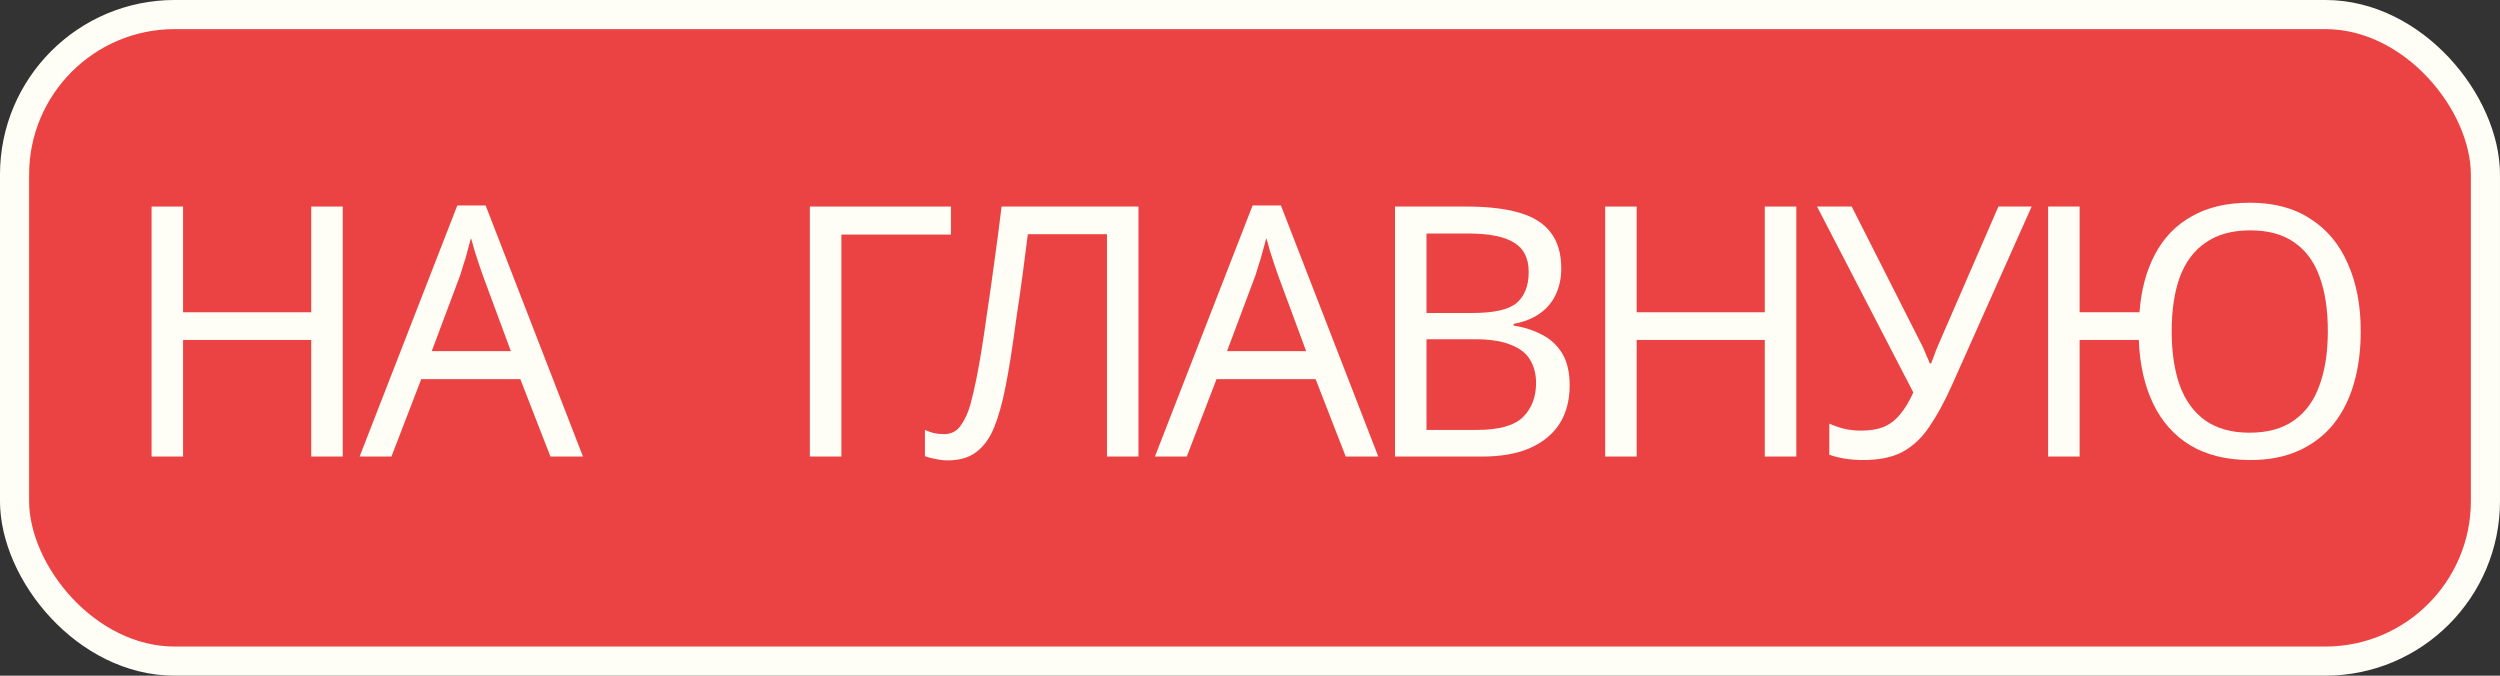
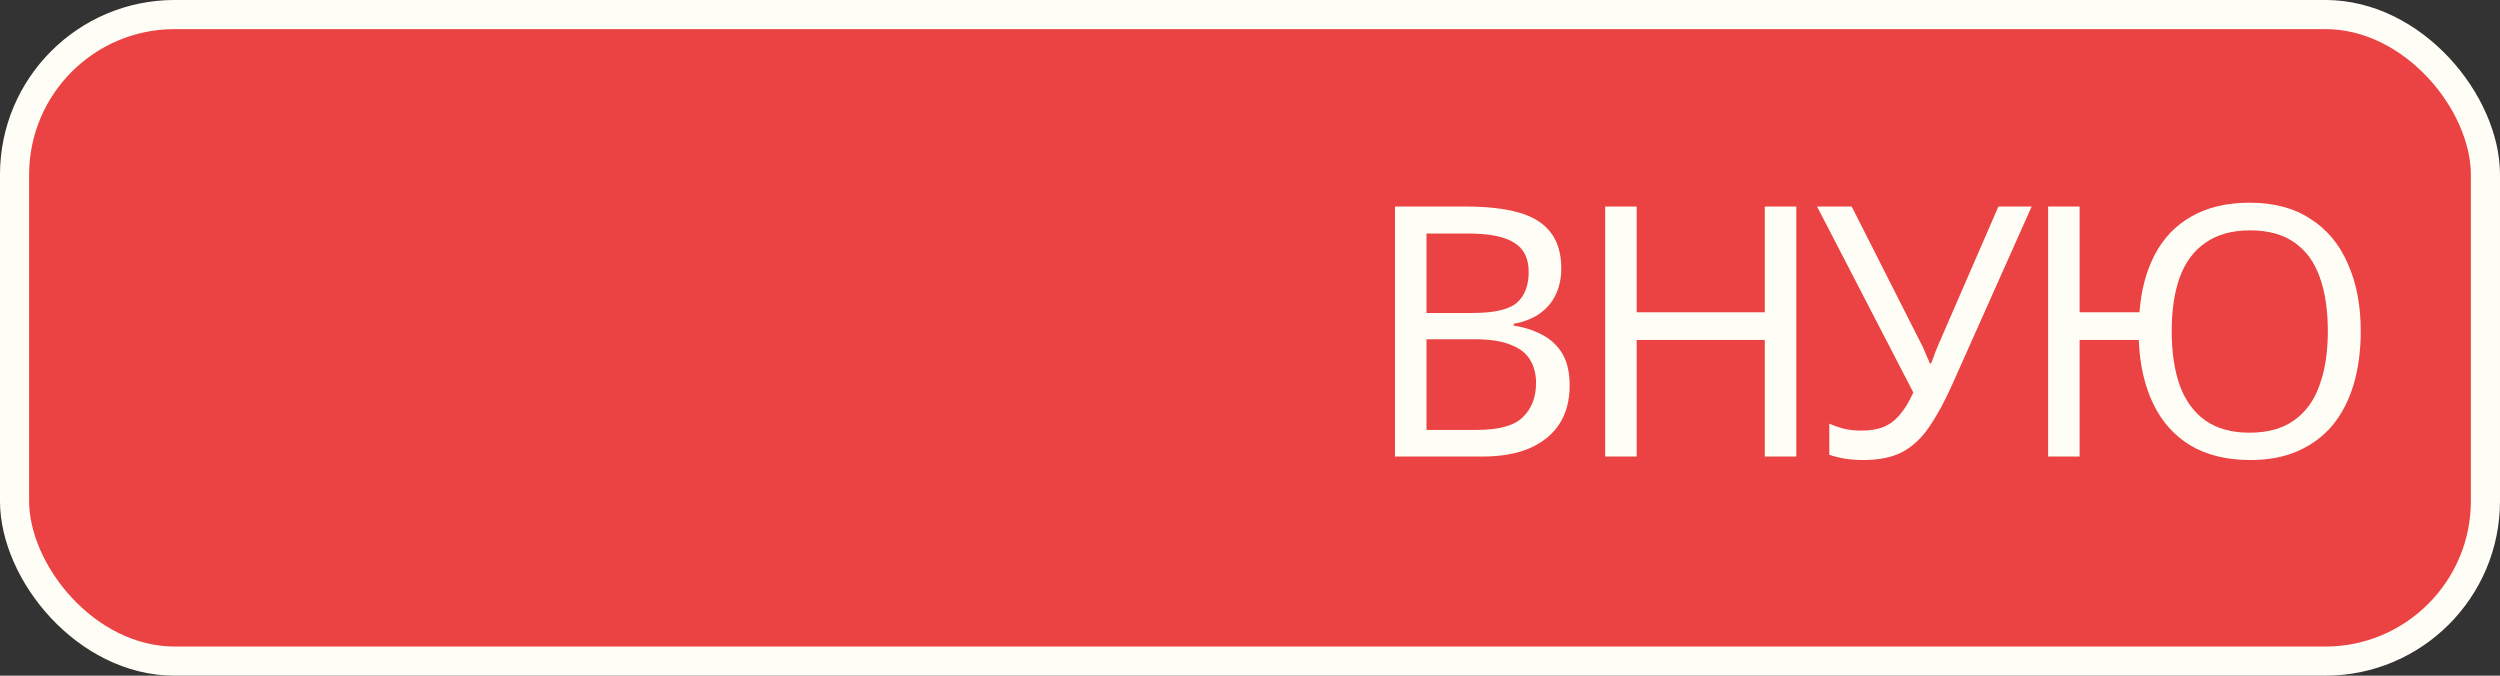
<svg xmlns="http://www.w3.org/2000/svg" width="111" height="30" viewBox="0 0 111 30" fill="none">
  <rect x="0" y="0" width="111" height="30" fill="#333333" stroke="none" />
  <rect x="0.646" y="0.646" width="109.707" height="28.707" rx="7.11" fill="#EB4243" stroke="#FFFEF6" stroke-width="1.293" />
-   <path d="M15.218 20.27H13.819V15.093H8.129V20.27H6.73V9.171H8.129V13.865H13.819V9.171H15.218V20.27Z" fill="#FFFEF6" />
-   <path d="M24.439 20.27L23.102 16.834H18.703L17.381 20.27H15.967L20.304 9.124H21.563L25.884 20.27H24.439ZM21.439 12.233C21.407 12.15 21.356 12 21.283 11.782C21.211 11.565 21.138 11.342 21.066 11.114C21.003 10.876 20.951 10.694 20.91 10.57C20.858 10.777 20.801 10.99 20.739 11.207C20.687 11.415 20.63 11.606 20.568 11.782C20.516 11.959 20.47 12.109 20.428 12.233L19.169 15.591H22.682L21.439 12.233Z" fill="#FFFEF6" />
-   <path d="M42.222 9.171V10.415H37.357V20.27H35.958V9.171H42.222Z" fill="#FFFEF6" />
-   <path d="M50.548 20.27H49.149V10.399H45.636C45.563 10.969 45.486 11.57 45.403 12.202C45.32 12.824 45.232 13.441 45.138 14.052C45.055 14.663 44.972 15.238 44.89 15.777C44.807 16.316 44.724 16.788 44.641 17.192C44.506 17.886 44.34 18.477 44.144 18.964C43.947 19.451 43.682 19.819 43.351 20.067C43.029 20.316 42.605 20.441 42.076 20.441C41.9 20.441 41.719 20.42 41.532 20.378C41.356 20.347 41.2 20.306 41.066 20.254V19.088C41.18 19.14 41.309 19.187 41.454 19.228C41.599 19.259 41.755 19.275 41.921 19.275C42.232 19.275 42.475 19.15 42.651 18.902C42.838 18.643 42.983 18.326 43.087 17.953C43.19 17.57 43.278 17.192 43.351 16.819C43.413 16.518 43.486 16.119 43.568 15.622C43.651 15.114 43.739 14.523 43.833 13.85C43.936 13.176 44.04 12.446 44.144 11.658C44.258 10.86 44.366 10.031 44.47 9.171H50.548V20.27Z" fill="#FFFEF6" />
-   <path d="M59.75 20.27L58.413 16.834H54.014L52.693 20.27H51.278L55.615 9.124H56.874L61.196 20.27H59.75ZM56.75 12.233C56.719 12.15 56.667 12 56.594 11.782C56.522 11.565 56.449 11.342 56.377 11.114C56.315 10.876 56.263 10.694 56.221 10.57C56.17 10.777 56.113 10.99 56.05 11.207C55.999 11.415 55.942 11.606 55.88 11.782C55.828 11.959 55.781 12.109 55.74 12.233L54.48 15.591H57.993L56.75 12.233Z" fill="#FFFEF6" />
  <path d="M65.108 9.171C66.03 9.171 66.802 9.259 67.424 9.435C68.056 9.611 68.527 9.902 68.838 10.306C69.159 10.71 69.32 11.249 69.32 11.922C69.32 12.357 69.237 12.746 69.071 13.088C68.916 13.42 68.678 13.7 68.356 13.928C68.046 14.145 67.662 14.295 67.206 14.378V14.456C67.672 14.528 68.092 14.663 68.465 14.86C68.849 15.057 69.149 15.337 69.367 15.7C69.584 16.062 69.693 16.534 69.693 17.114C69.693 17.788 69.538 18.363 69.227 18.84C68.916 19.306 68.47 19.663 67.89 19.912C67.32 20.15 66.636 20.27 65.838 20.27H61.937V9.171H65.108ZM65.387 13.896C66.341 13.896 66.994 13.746 67.346 13.446C67.698 13.135 67.874 12.679 67.874 12.078C67.874 11.466 67.657 11.031 67.222 10.772C66.797 10.503 66.113 10.368 65.17 10.368H63.336V13.896H65.387ZM63.336 15.062V19.088H65.574C66.558 19.088 67.242 18.896 67.626 18.513C68.009 18.13 68.201 17.627 68.201 17.005C68.201 16.611 68.113 16.27 67.937 15.979C67.771 15.689 67.486 15.466 67.082 15.311C66.688 15.145 66.149 15.062 65.465 15.062H63.336Z" fill="#FFFEF6" />
  <path d="M79.756 20.27H78.357V15.093H72.668V20.27H71.269V9.171H72.668V13.865H78.357V9.171H79.756V20.27Z" fill="#FFFEF6" />
  <path d="M86.661 17.114C86.33 17.85 85.993 18.466 85.651 18.964C85.319 19.451 84.925 19.819 84.469 20.067C84.013 20.306 83.433 20.425 82.728 20.425C82.438 20.425 82.164 20.404 81.905 20.363C81.656 20.321 81.428 20.264 81.221 20.192V18.808C81.428 18.902 81.651 18.979 81.889 19.041C82.127 19.093 82.376 19.119 82.635 19.119C83.019 19.119 83.345 19.067 83.615 18.964C83.894 18.85 84.138 18.669 84.345 18.42C84.563 18.171 84.765 17.84 84.951 17.425L80.677 9.171H82.216L85.309 15.28C85.35 15.352 85.392 15.441 85.433 15.544C85.475 15.637 85.516 15.736 85.558 15.839C85.609 15.943 85.651 16.041 85.682 16.135H85.744C85.775 16.062 85.806 15.979 85.837 15.886C85.879 15.782 85.915 15.684 85.946 15.591C85.988 15.487 86.024 15.399 86.055 15.326L88.729 9.171H90.205L86.661 17.114Z" fill="#FFFEF6" />
  <path d="M104.817 14.705C104.817 15.565 104.714 16.347 104.506 17.052C104.299 17.757 103.988 18.363 103.574 18.871C103.159 19.368 102.646 19.751 102.035 20.021C101.434 20.29 100.729 20.425 99.921 20.425C98.864 20.425 97.972 20.207 97.247 19.772C96.532 19.337 95.983 18.72 95.6 17.922C95.216 17.124 95.004 16.181 94.962 15.093H92.335V20.27H90.936V9.171H92.335V13.865H94.993C95.066 12.881 95.294 12.026 95.677 11.3C96.061 10.565 96.605 10 97.309 9.606C98.014 9.202 98.874 9 99.89 9C100.957 9 101.853 9.238 102.579 9.715C103.315 10.181 103.869 10.845 104.242 11.705C104.625 12.554 104.817 13.554 104.817 14.705ZM96.423 14.705C96.423 15.637 96.543 16.441 96.781 17.114C97.029 17.788 97.408 18.306 97.916 18.669C98.434 19.031 99.087 19.212 99.874 19.212C100.682 19.212 101.34 19.031 101.848 18.669C102.366 18.306 102.745 17.788 102.983 17.114C103.232 16.441 103.356 15.637 103.356 14.705C103.356 13.772 103.237 12.974 102.998 12.311C102.76 11.637 102.387 11.124 101.879 10.772C101.372 10.409 100.714 10.228 99.905 10.228C99.107 10.228 98.449 10.409 97.931 10.772C97.413 11.124 97.029 11.637 96.781 12.311C96.543 12.974 96.423 13.772 96.423 14.705Z" fill="#FFFEF6" />
</svg>